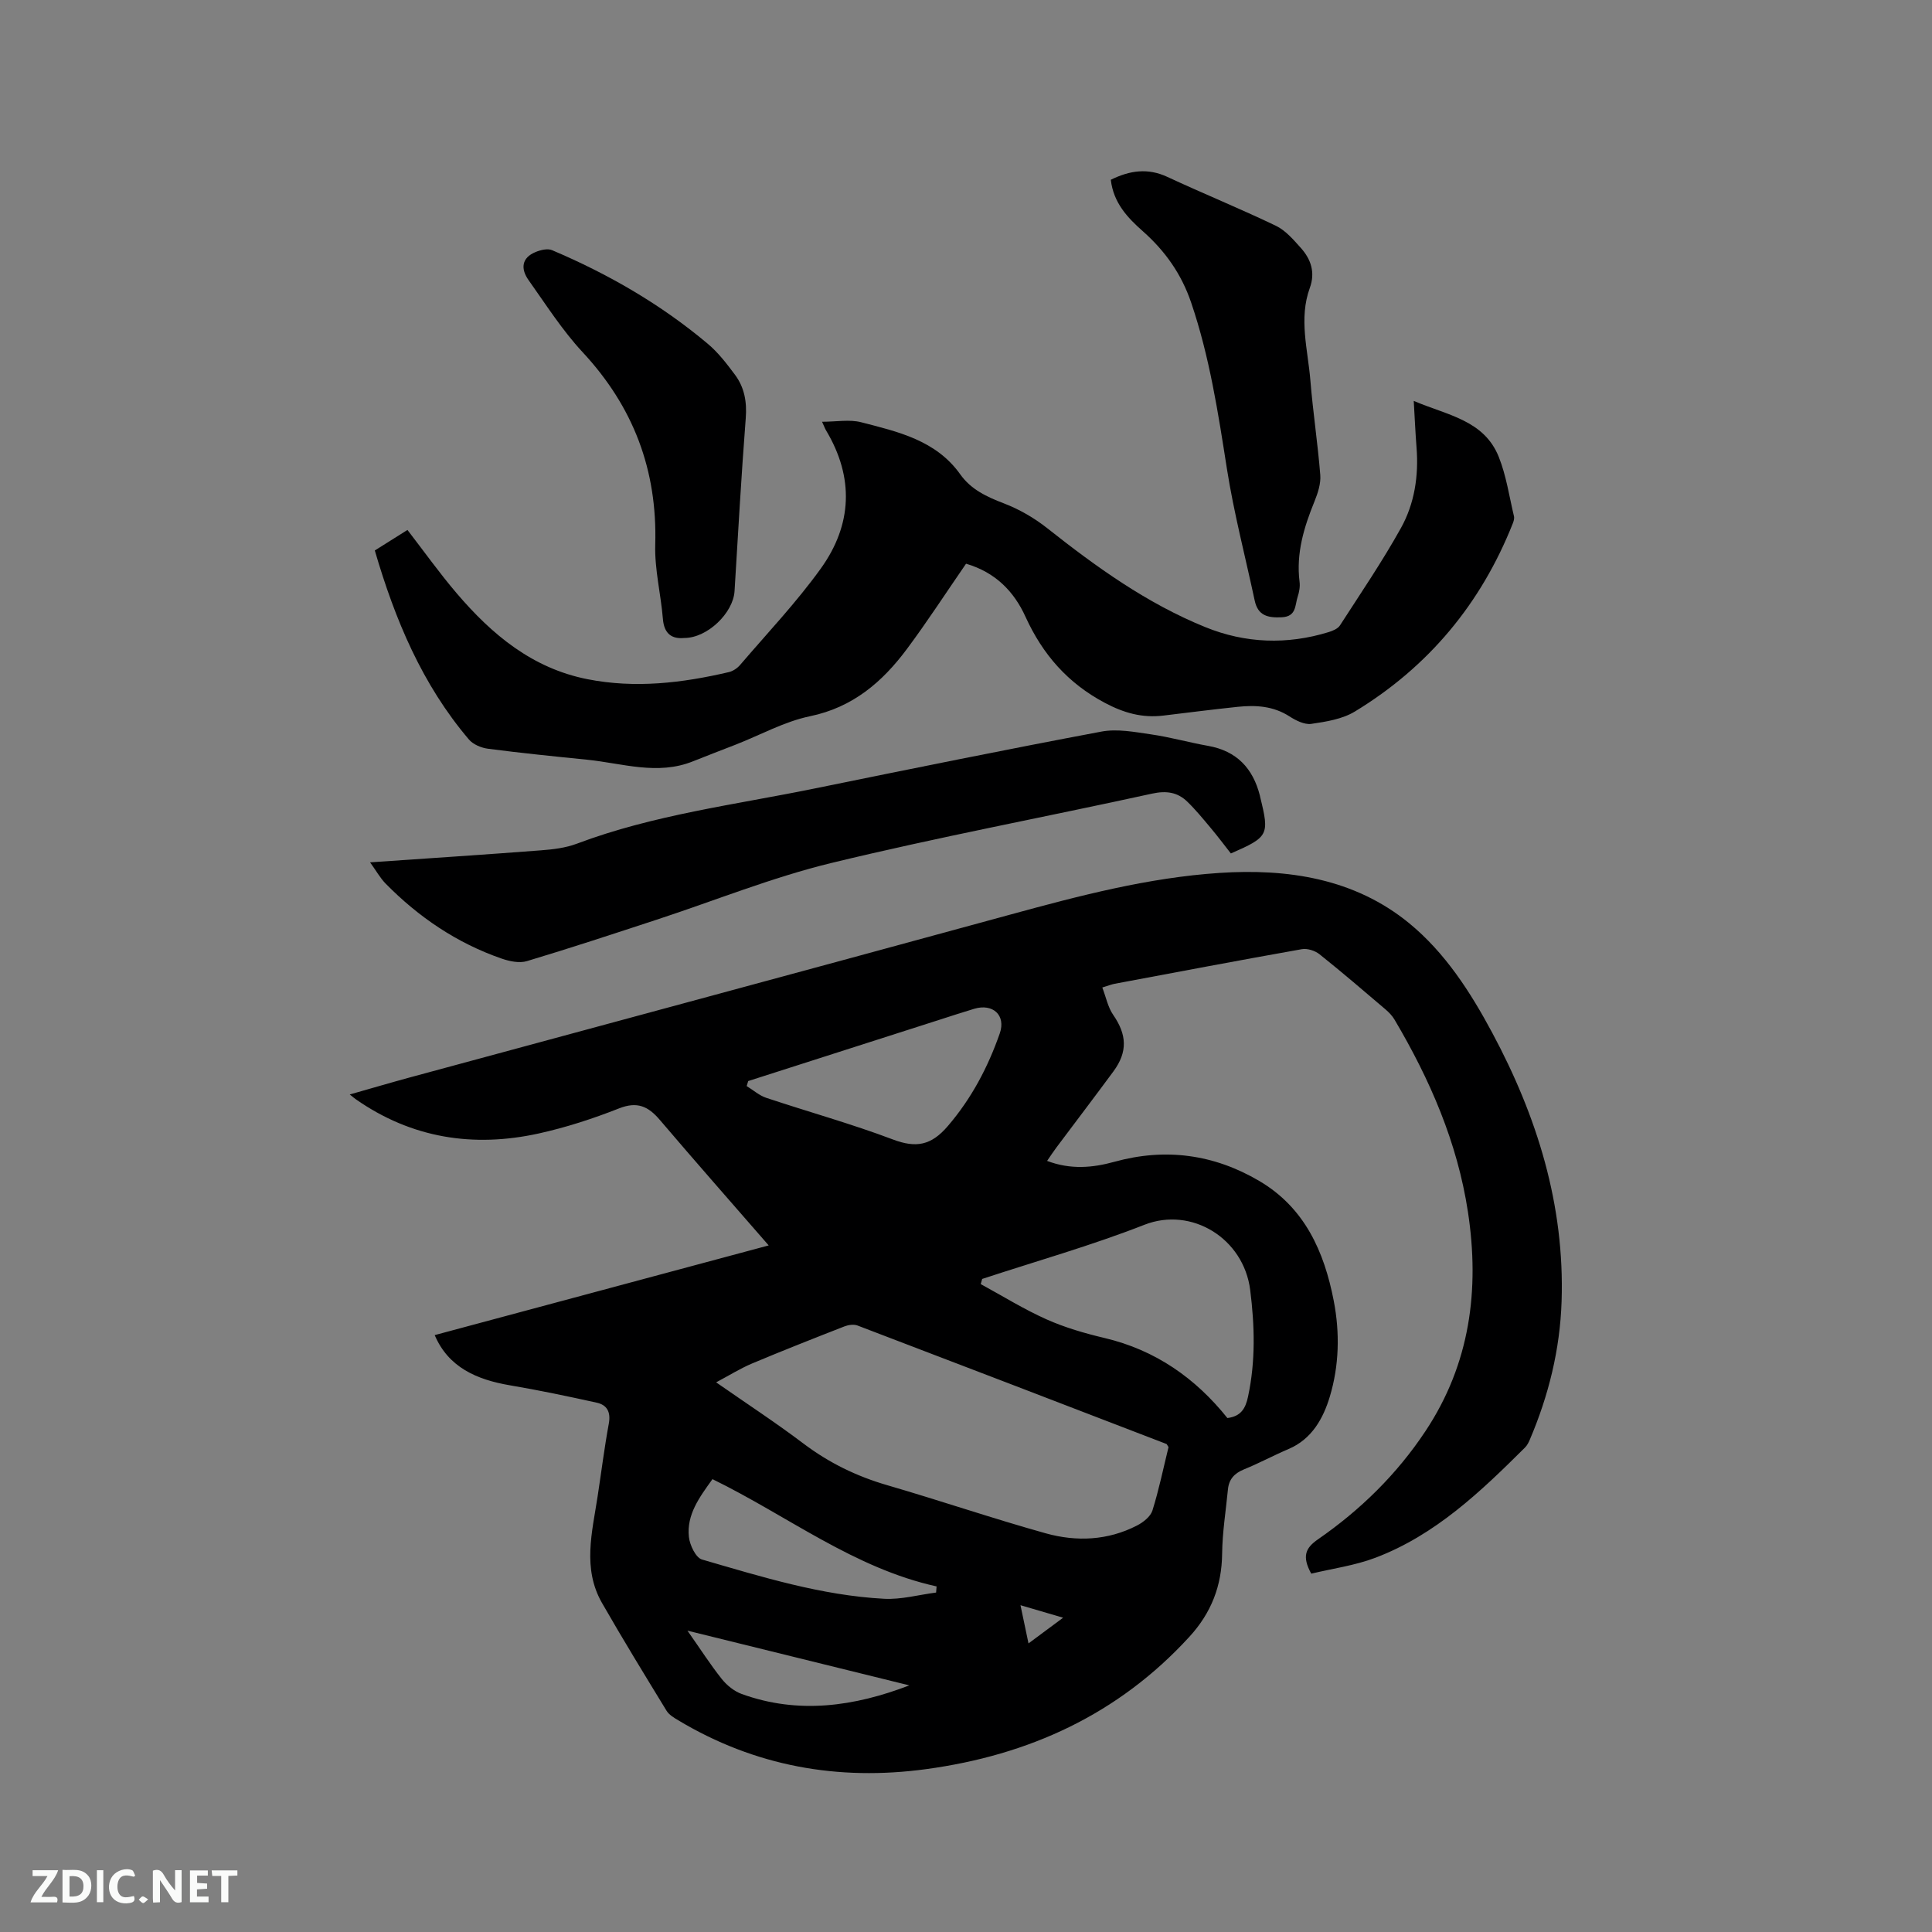
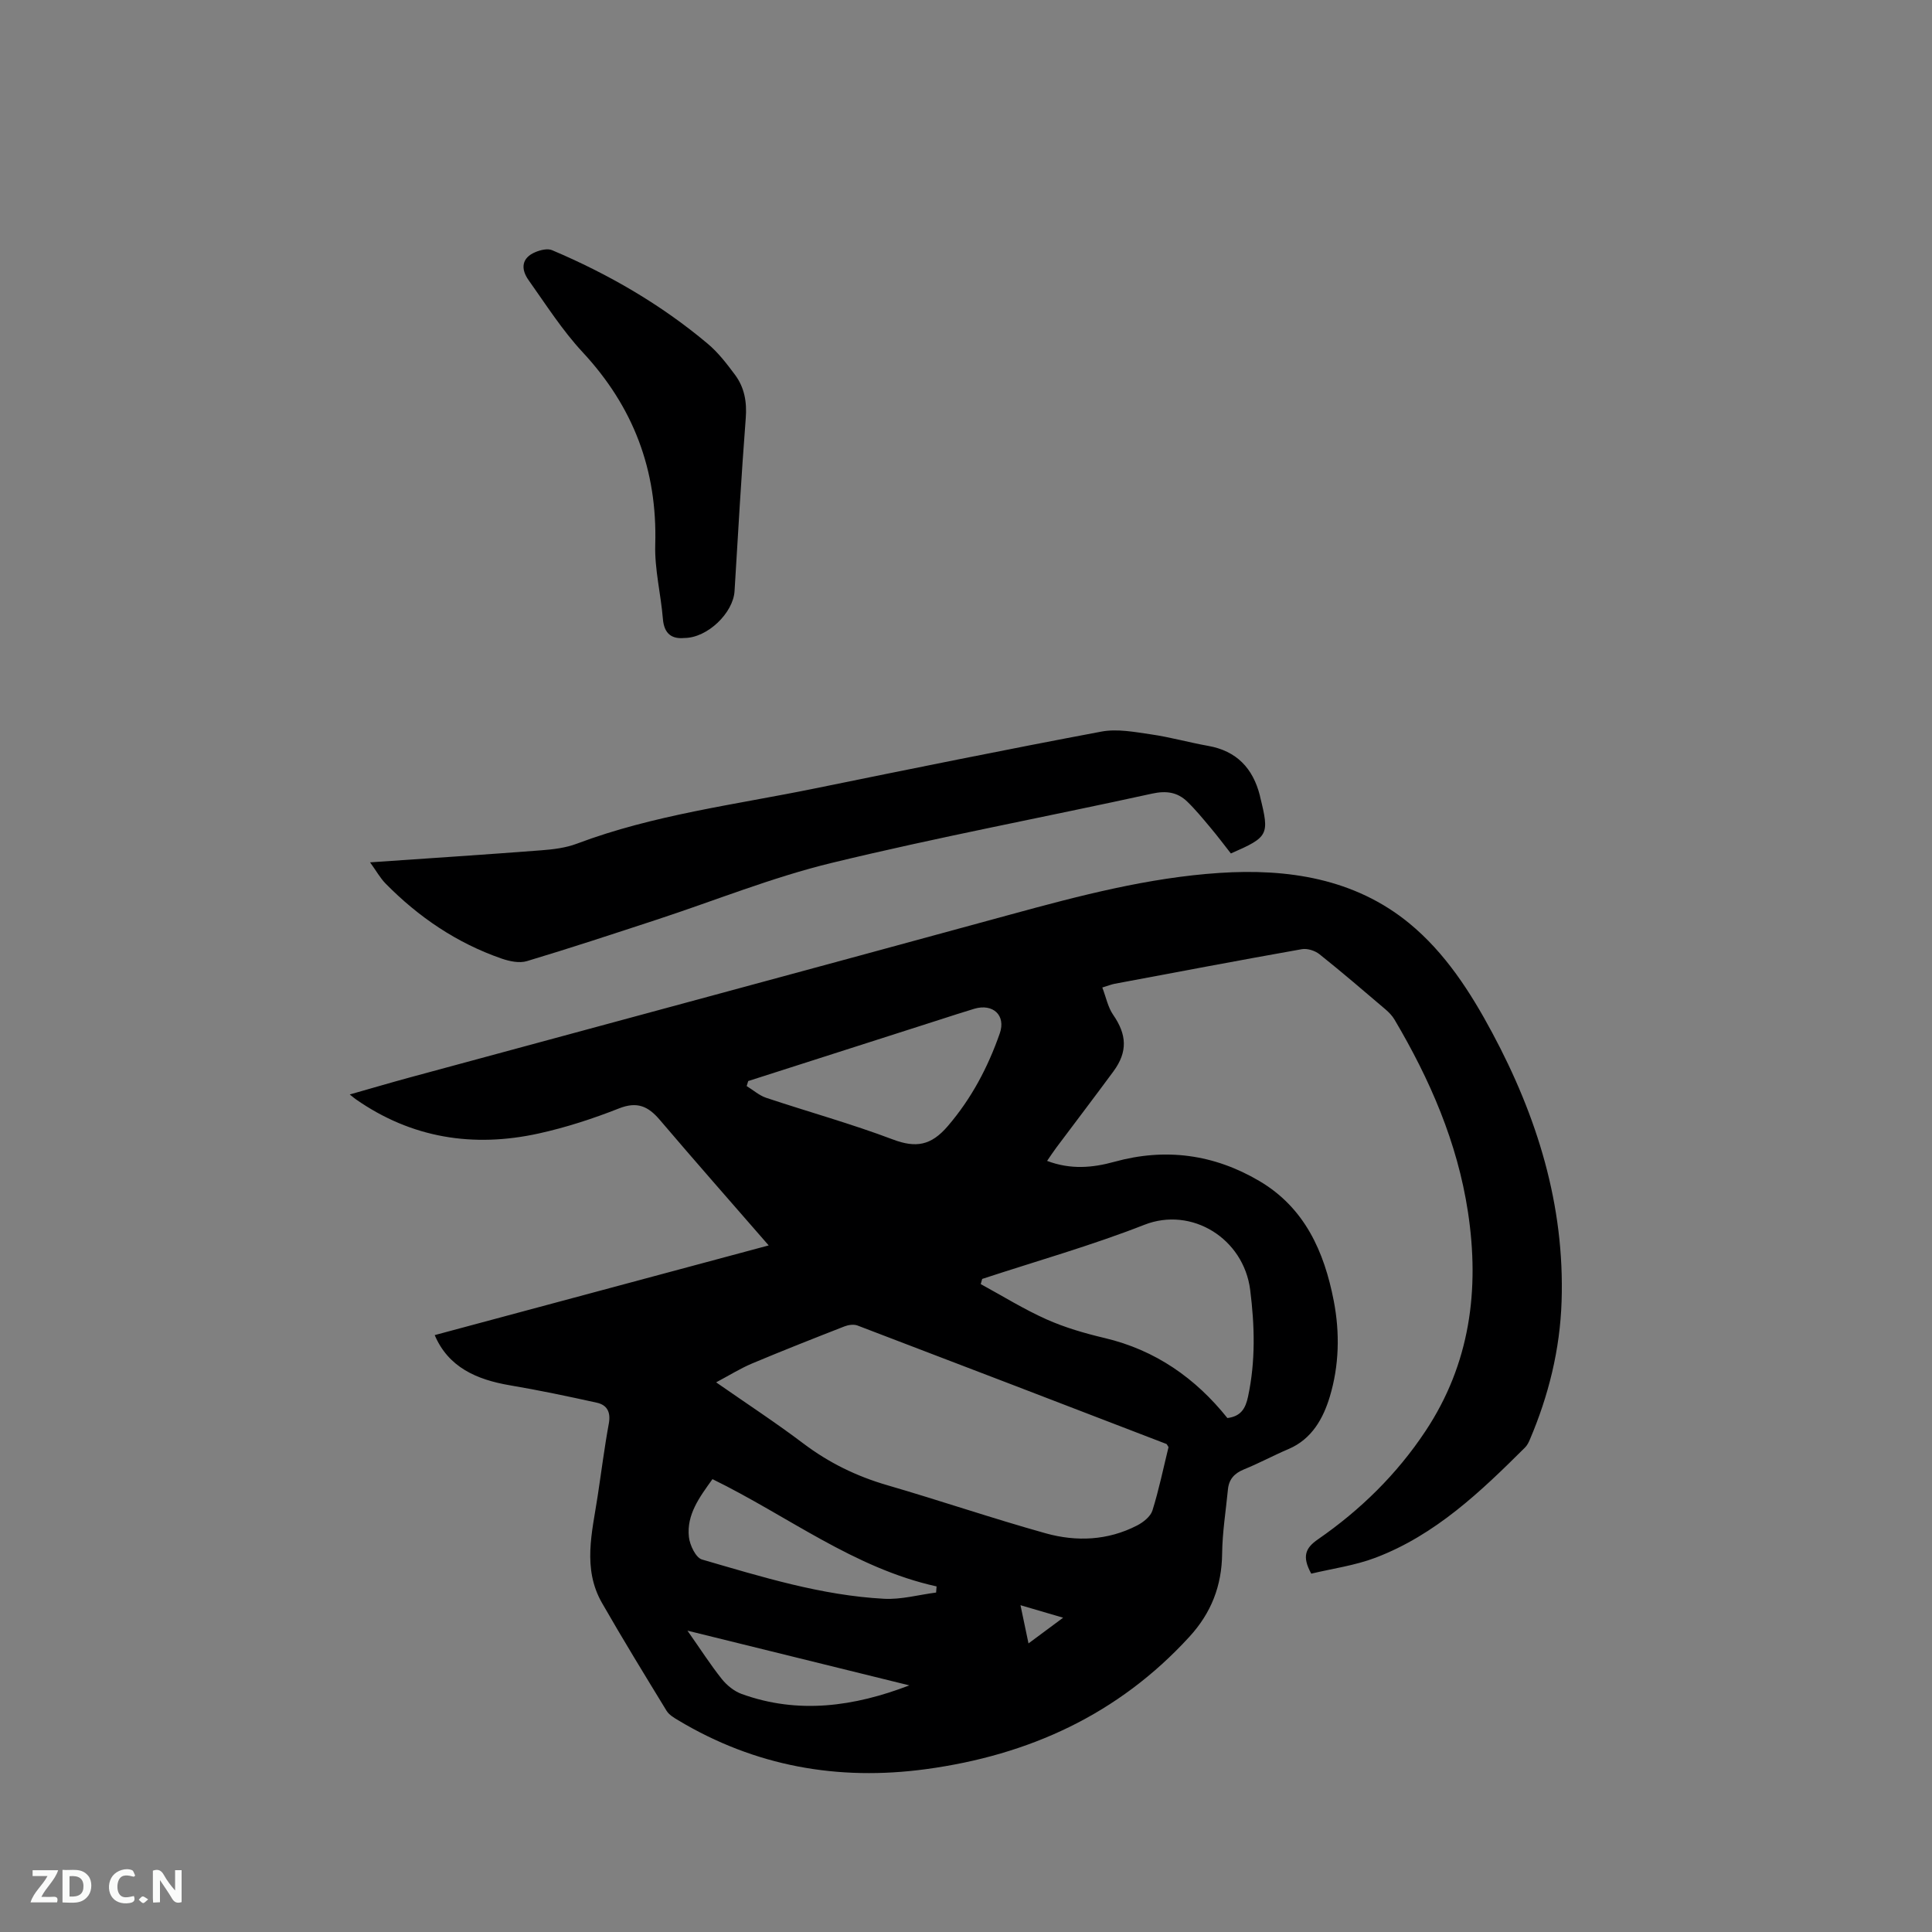
<svg xmlns="http://www.w3.org/2000/svg" enable-background="new 0 0 400 400" viewBox="0 0 400 400">
  <rect x="0" y="0" width="400" height="400" fill="#808080" stroke="none" />
  <path d="m271.48 325.81c-1.99-3.62-1.16-5.34 1.38-7.1 8.79-6.08 16.35-13.48 22.28-22.43 9.21-13.89 11.24-29.22 8.78-45.38-2.19-14.37-7.87-27.41-15.2-39.8-.47-.8-1.16-1.51-1.87-2.12-4.52-3.85-9.03-7.72-13.67-11.42-.93-.74-2.52-1.25-3.66-1.04-12.93 2.29-25.83 4.74-38.74 7.16-.61.11-1.19.35-2.56.77.78 2.03 1.16 4.09 2.25 5.66 2.83 4.09 3.04 7.65.06 11.7-3.9 5.29-7.88 10.52-11.82 15.78-.62.82-1.18 1.69-1.92 2.76 4.84 1.84 9.4 1.44 13.92.19 10.58-2.93 20.62-1.56 30 3.96 9.4 5.53 13.45 14.6 15.43 24.83 1.29 6.67 1.11 13.43-.82 19.84-1.34 4.44-3.68 8.77-8.53 10.83-3.12 1.33-6.11 2.95-9.24 4.22-1.99.81-3.12 2.05-3.32 4.16-.43 4.42-1.15 8.84-1.2 13.26-.07 6.7-2.25 12.3-6.8 17.26-14.71 16.06-33.2 24.49-54.48 27.38-18.25 2.48-35.45-.59-51.34-10.12-.89-.53-1.9-1.13-2.41-1.97-4.52-7.4-9.06-14.8-13.37-22.33-4.08-7.13-2.03-14.64-.9-22.05.77-5.03 1.4-10.08 2.32-15.08.43-2.36-.35-3.85-2.5-4.32-5.97-1.32-11.96-2.58-17.99-3.6-6.93-1.18-12.74-3.76-15.56-10.39 23.2-6.23 46.29-12.43 69.15-18.57-7.75-8.91-15.23-17.4-22.57-26.02-2.38-2.79-4.66-3.83-8.41-2.35-5.4 2.13-10.99 3.95-16.66 5.2-13.53 2.97-26.29.97-37.83-7.08-.26-.18-.5-.39-1.27-1 4.45-1.26 8.4-2.43 12.37-3.51 41.48-11.25 82.99-22.42 124.45-33.75 14.23-3.89 28.52-7.64 43.24-8.61 14.07-.93 27.94 1.12 39.28 10.41 7.42 6.08 12.68 14.24 17.2 22.68 9.3 17.35 15.02 35.68 14.36 55.63-.33 9.97-2.68 19.47-6.58 28.62-.24.57-.55 1.18-.98 1.61-9.19 9.15-18.57 18.12-30.97 22.83-4.27 1.62-8.93 2.25-13.3 3.3zm-29.55-26.2c-.31-.48-.35-.62-.43-.65-21.32-8.2-42.63-16.4-63.97-24.53-.77-.29-1.88-.13-2.68.18-6.4 2.5-12.8 5.02-19.13 7.68-2.44 1.03-4.71 2.45-7.45 3.91 6.43 4.48 12.37 8.36 18.02 12.63 5.31 4.02 11.07 6.83 17.46 8.68 10.96 3.19 21.78 6.88 32.77 9.95 6.35 1.77 12.84 1.49 18.87-1.61 1.29-.66 2.81-1.85 3.21-3.12 1.35-4.31 2.26-8.77 3.33-13.12zm-38.58-34.82c-.1.36-.2.71-.3 1.07 4.52 2.46 8.92 5.2 13.6 7.29 3.83 1.71 7.94 2.9 12.04 3.87 10.54 2.49 18.83 8.32 25.43 16.57 2.79-.35 3.75-1.97 4.27-4.42 1.58-7.35 1.38-14.7.45-22.09-1.35-10.7-12.15-17.33-21.91-13.5-10.97 4.3-22.37 7.52-33.58 11.21zm-48.44-40.97c-.11.35-.21.69-.32 1.04 1.34.82 2.59 1.94 4.04 2.43 8.73 2.91 17.62 5.37 26.22 8.62 4.82 1.82 7.93 1.25 11.36-2.74 4.94-5.75 8.33-12.21 10.78-19.21 1.32-3.78-1.44-6.24-5.26-5.11-2.33.69-4.64 1.46-6.96 2.2-13.28 4.25-26.57 8.51-39.86 12.77zm-7.4 82.42c-2.71 3.77-5.38 7.35-4.88 11.97.18 1.69 1.43 4.3 2.71 4.67 12.37 3.59 24.73 7.44 37.7 8.13 3.56.19 7.18-.83 10.77-1.29.03-.42.07-.85.1-1.27-17.12-3.78-30.8-14.59-46.4-22.21zm40.76 42.7c-15.05-3.71-30.1-7.42-45.94-11.33 2.7 3.84 4.75 7.05 7.11 10.01 1.05 1.31 2.56 2.54 4.12 3.1 11.71 4.24 23.27 2.61 34.71-1.78zm23.01-16.6c.57 2.73 1.06 5.06 1.66 7.91 2.53-1.88 4.62-3.43 7.17-5.32-3.28-.96-5.77-1.69-8.83-2.59z" fill="#000001" />
-   <path d="m200.01 116.71c-4.14 6-8 11.96-12.23 17.64-5.09 6.84-11.2 12.1-20.08 13.94-5.3 1.1-10.25 3.87-15.36 5.87-2.95 1.16-5.92 2.27-8.86 3.46-7.35 2.96-14.62.41-21.92-.33-6.84-.69-13.69-1.38-20.51-2.27-1.4-.18-3.09-.88-3.97-1.92-9.66-11.36-15.28-24.75-19.48-39.13 2.29-1.44 4.5-2.83 6.76-4.25 3.45 4.47 6.64 8.95 10.19 13.11 7.28 8.53 15.63 15.53 27.08 17.79 9.89 1.95 19.62.79 29.28-1.47.85-.2 1.75-.81 2.33-1.49 5.64-6.59 11.64-12.92 16.69-19.94 6.51-9.05 6.95-18.84 1.09-28.62-.21-.35-.34-.73-.82-1.78 2.99 0 5.68-.52 8.09.1 7.64 1.97 15.51 3.73 20.53 10.8 2.24 3.15 5.5 4.65 9.05 6.01 3.18 1.22 6.27 3.01 8.94 5.12 10.17 8.05 20.66 15.59 32.74 20.49 8.29 3.37 16.91 3.68 25.53 1.03.85-.26 1.9-.7 2.34-1.38 4.3-6.67 8.78-13.25 12.63-20.17 2.81-5.05 3.69-10.78 3.23-16.64-.24-3.05-.37-6.12-.58-9.68 6.83 2.95 14.55 3.92 17.61 11.61 1.55 3.89 2.16 8.16 3.14 12.27.11.46-.06 1.04-.25 1.51-6.58 16.6-17.45 29.67-32.7 38.93-2.59 1.57-5.93 2.1-9.01 2.55-1.42.2-3.2-.7-4.52-1.55-3.34-2.15-6.96-2.37-10.7-1.98-5.16.54-10.31 1.2-15.46 1.82-4.33.51-8.1-.54-12.06-2.64-7.69-4.08-12.87-10.03-16.42-17.8-2.39-5.28-6.26-9.24-12.32-11.01z" fill="#000001" />
  <path d="m76.62 178.54c12.2-.84 23.81-1.6 35.41-2.49 2.5-.19 5.1-.5 7.42-1.38 15.87-5.98 32.63-8.04 49.1-11.4 19.81-4.04 39.62-8.07 59.48-11.8 3.28-.62 6.87.08 10.26.57 3.97.57 7.87 1.68 11.82 2.38 5.93 1.05 9.3 4.64 10.74 10.31.03.1.04.21.06.31 1.94 7.83 1.73 8.25-6.07 11.66-1.35-1.72-2.73-3.56-4.2-5.31-1.56-1.86-3.1-3.75-4.84-5.43-2.03-1.96-4.34-2.29-7.27-1.65-22.12 4.85-44.4 9.02-66.4 14.36-12.28 2.98-24.12 7.79-36.17 11.74-8.94 2.93-17.86 5.88-26.87 8.58-1.56.47-3.59.04-5.22-.52-9.27-3.21-17.2-8.58-24.05-15.55-1.13-1.16-1.94-2.65-3.2-4.38z" fill="#000001" />
-   <path d="m229.98 37.22c3.95-1.95 7.67-2.47 11.7-.6 7.45 3.47 15.08 6.57 22.49 10.13 2.01.97 3.64 2.89 5.18 4.61 2.08 2.33 2.99 5.06 1.84 8.23-2.33 6.39-.41 12.8.11 19.17.53 6.54 1.53 13.05 2.05 19.59.14 1.79-.51 3.75-1.2 5.46-2.18 5.35-3.83 10.75-3.09 16.64.13 1.01-.07 2.14-.4 3.13-.57 1.74-.23 4.07-3.28 4.22-2.87.14-4.94-.31-5.61-3.47-1.94-9.09-4.31-18.11-5.75-27.27-1.82-11.62-3.59-23.19-7.4-34.4-2.02-5.95-5.4-10.7-10-14.78-3.2-2.82-6.09-5.9-6.64-10.66z" fill="#000001" />
  <path d="m141.66 132.09c-2.41.22-4.14-.71-4.41-3.91-.42-5.16-1.74-10.31-1.59-15.43.45-15.44-4.52-28.53-15.04-39.84-4.21-4.53-7.59-9.85-11.19-14.92-1.63-2.3-1.5-4.61 1.48-5.82 1.03-.42 2.47-.77 3.4-.37 11.65 4.94 22.53 11.22 32.23 19.38 2.16 1.81 3.93 4.13 5.63 6.41 1.96 2.63 2.49 5.62 2.23 8.98-.92 11.93-1.59 23.87-2.32 35.81-.26 4.48-5.58 9.71-10.42 9.71z" fill="#000001" />
  <g fill="#fafbfa">
    <path d="m37.59 393.81c-.92.31-1.52.05-2-.78-.7-1.2-1.52-2.34-2.47-3.78v4.59c-.55.03-.95.05-1.41.07-.03-.37-.06-.64-.06-.91 0-1.91 0-3.81 0-5.7 1.13-.41 1.77-.03 2.29.91.62 1.11 1.38 2.14 2.31 3.19v-4.2h1.35v6.61z" />
    <path d="m12.94 393.88v-6.75c1.9.19 3.93-.54 5.37 1.29.8 1.01.78 2.88.03 3.97-1.37 1.97-3.4 1.51-5.4 1.49m1.45-1.22c2.04.12 2.92-.58 2.89-2.21-.03-1.51-.98-2.19-2.89-2z" />
    <path d="m11.81 393.87h-5.49c.68-2.18 2.47-3.48 3.51-5.45h-3.08v-1.21h5.29c-.71 2.13-2.44 3.48-3.47 5.51.86 0 1.63.04 2.39-.01.79-.05 1.14.21.85 1.16" />
-     <path d="m39.33 393.86v-6.61h3.7v1.07h-2.22v1.52c.68.04 1.34.09 2.07.13v1.07c-.72.05-1.38.09-2.1.14v1.48h2.4v1.19h-3.85z" />
    <path d="m27.71 388.56c-1.15-.3-2.46-.61-3.1.64-.37.73-.41 1.93-.06 2.67.63 1.35 1.99.93 3.17.68.35.94-.01 1.32-.93 1.46-1.62.25-3.05-.27-3.76-1.48-.73-1.24-.6-3.03.31-4.17.88-1.11 2.71-1.7 4-1.16.32.13.44.74.65 1.12-.1.08-.19.16-.28.24" />
-     <path d="m49.15 387.24v1.07c-.59.02-1.17.05-1.87.08v5.44h-1.48v-5.44h-1.85c-.05-.4-.08-.73-.13-1.15z" />
-     <path d="m20.06 387.21h1.33v6.62h-1.33z" />
    <path d="m30.68 393.25c-.49.38-.8.79-1.05.76-.32-.05-.6-.45-.9-.7.26-.24.51-.64.8-.67.29-.04.62.3 1.15.61" />
  </g>
</svg>